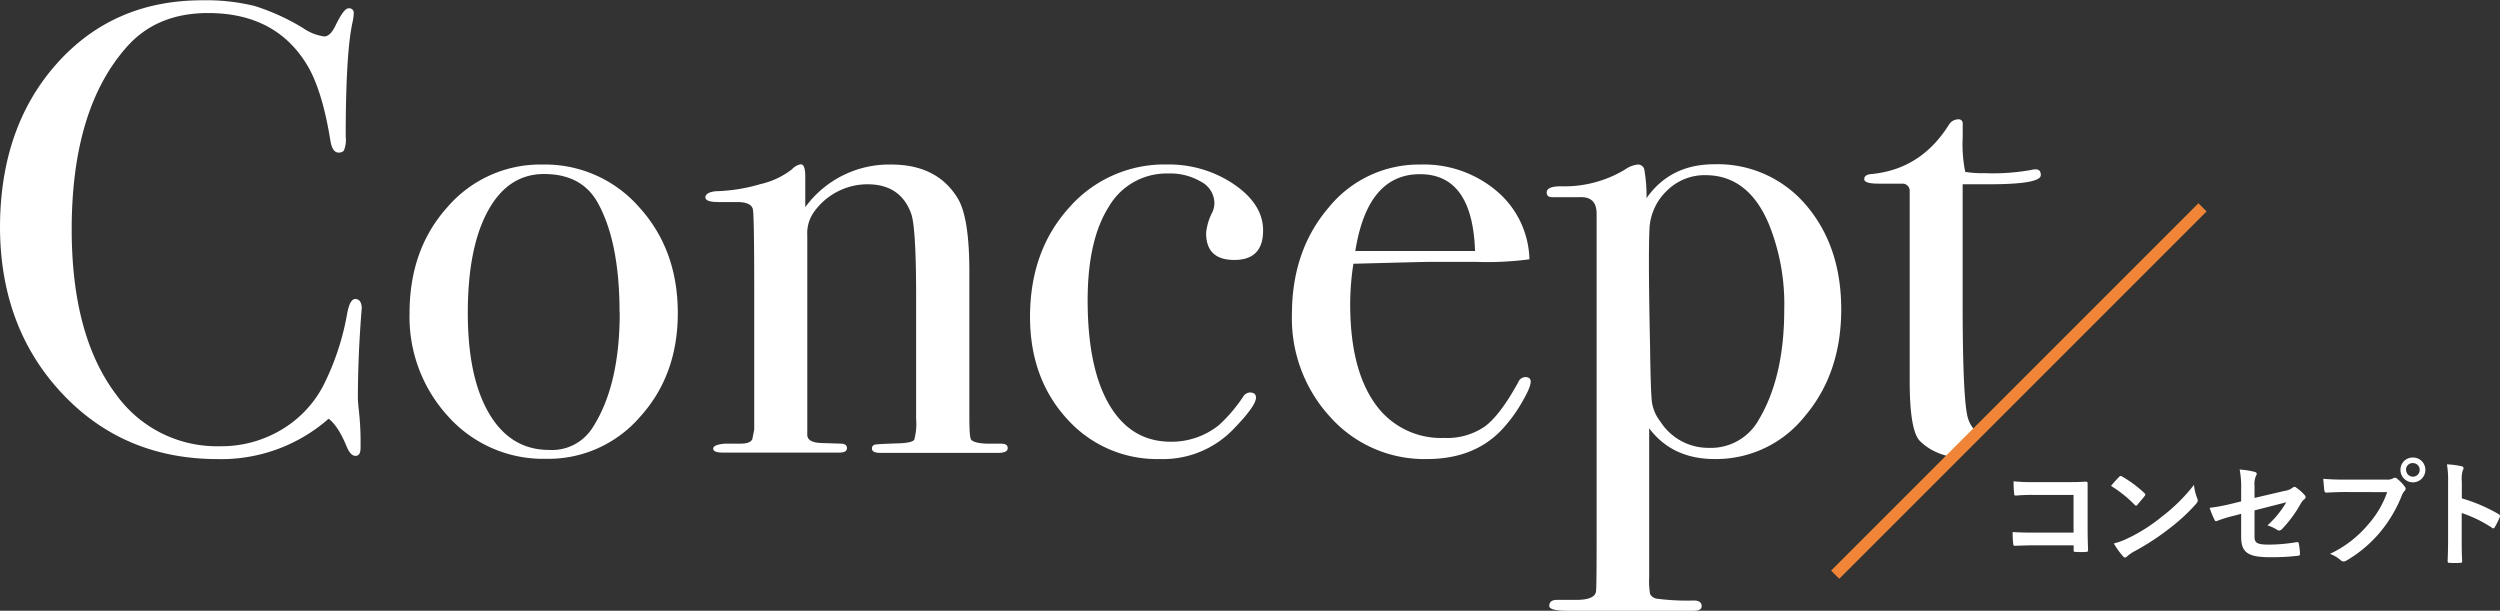
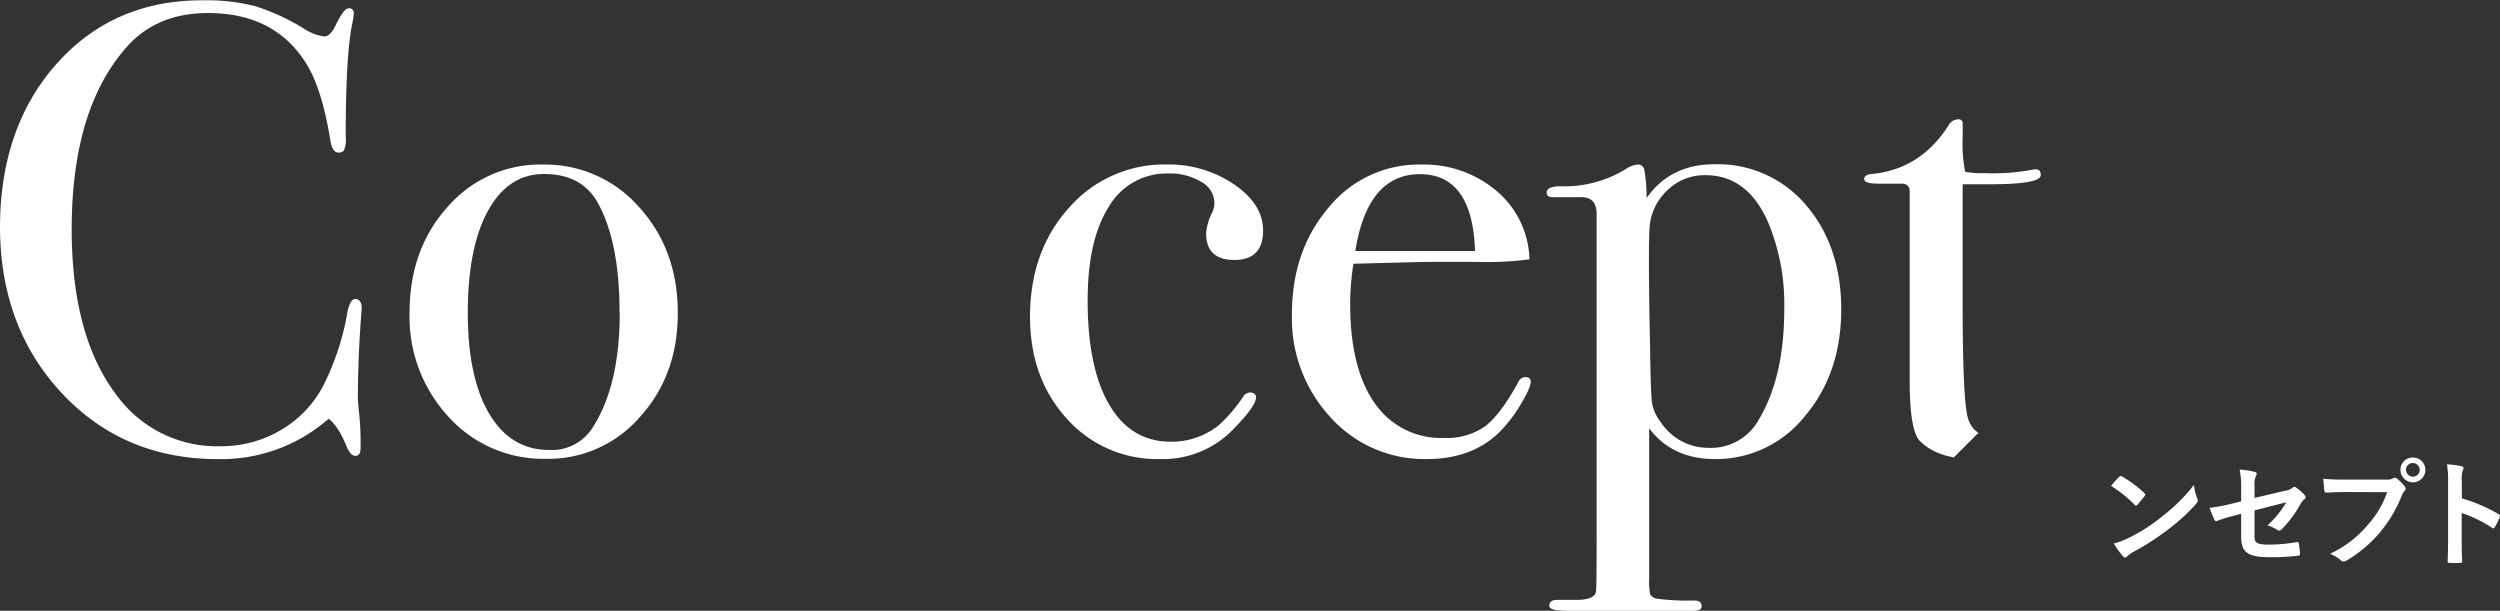
<svg xmlns="http://www.w3.org/2000/svg" viewBox="0 0 433.46 105.89">
  <rect x="0" y="0" width="433.46" height="105.89" fill="#333333" stroke="none" />
  <defs>
    <style>.cls-1,.cls-4{fill:none;}.cls-2{clip-path:url(#clip-path);}.cls-3{fill:#fff;}.cls-4{stroke:#f08437;stroke-miterlimit:10;stroke-width:2px;}</style>
    <clipPath id="clip-path" transform="translate(-25.48 -27.31)">
      <polygon class="cls-1" points="467.63 3.23 296.99 173.87 0 161.91 0 0 467.63 3.23" />
    </clipPath>
  </defs>
  <g id="レイヤー_2" data-name="レイヤー 2">
    <g id="moji">
      <g class="cls-2">
        <path class="cls-3" d="M88.2,80.82c0-.15-.08.85-.23,3q-.43,6.45-.44,12.43c0,.45.07,1.36.22,2.72A46.47,46.47,0,0,1,88,103.9v1c0,1-.29,1.45-.88,1.45s-1.11-.56-1.56-1.67c-1-2.44-2.07-4-3.1-4.77a28.19,28.19,0,0,1-19.21,7q-16.32,0-27-11.38T25.48,66.83q0-17.43,9.83-28.47t25.36-11a34.86,34.86,0,0,1,9,1,38.13,38.13,0,0,1,8.38,3.83,8.34,8.34,0,0,0,3.66,1.44c.67,0,1.29-.59,1.89-1.78,1-2.07,1.73-3.1,2.33-3.1a.78.78,0,0,1,.88.88A7.44,7.44,0,0,1,86.64,31q-1.22,5.32-1.22,20a4.81,4.81,0,0,1-.33,2.44,1.21,1.21,0,0,1-.89.33c-.74,0-1.22-.7-1.44-2.11q-1.44-8.88-4.11-13.21-5.45-8.88-17.09-8.88-9,0-14.21,6Q37.92,46.3,37.91,67.05q0,18.54,7.77,28.75a21.51,21.51,0,0,0,18,8.88,20.26,20.26,0,0,0,10.54-2.83,19.21,19.21,0,0,0,7.33-7.71,44.84,44.84,0,0,0,4.1-12.33c.3-1.77.78-2.66,1.45-2.66S88.2,79.71,88.2,80.82Z" transform="translate(-25.48 -27.31)" />
        <path class="cls-3" d="M143,81.59q0,10.77-6.55,18a21,21,0,0,1-16.31,7.27,22.11,22.11,0,0,1-16.88-7.27,25.48,25.48,0,0,1-6.77-18q0-11.1,6.61-18.42a21.24,21.24,0,0,1,16.48-7.33,21.68,21.68,0,0,1,16.71,7.38Q143,70.6,143,81.59Zm-10.1-.11q0-12.21-3.77-19-2.77-5-9.33-5-6.21,0-9.71,6.38t-3.5,17.7q0,11.22,3.72,17.49t10.38,6.27a8.3,8.3,0,0,0,7.55-3.89Q132.94,94.14,132.93,81.48Z" transform="translate(-25.48 -27.31)" />
-         <path class="cls-3" d="M200.2,105c0,.56-.56.83-1.67.83H178.11c-1,0-1.45-.26-1.45-.77a.65.65,0,0,1,.61-.67c.41-.07,1.84-.15,4.28-.22,1.4-.07,2.22-.28,2.44-.61a10.16,10.16,0,0,0,.33-3.6V78.66c0-8-.29-12.84-.89-14.4q-1.87-5-7.54-5a11.43,11.43,0,0,0-9.33,4.87,6.39,6.39,0,0,0-1.11,4v34.55q0,1.34,2.37,1.44l3.39.11c.75,0,1.12.26,1.12.78s-.44.77-1.33.77H150.8c-1.11,0-1.66-.22-1.66-.68s.66-.74,2-.87h2.78c1.11,0,1.77-.26,2-.78l.33-1.66V77.67q0-12.63-.22-14c-.15-.89-1.08-1.33-2.78-1.33H150c-1.48,0-2.22-.27-2.22-.83s.78-1.06,2.33-1.06a29.88,29.88,0,0,0,7.22-1.22,13.83,13.83,0,0,0,5.44-2.55,2.82,2.82,0,0,1,1.55-.89c.52,0,.78.7.78,2.11v5.33A18,18,0,0,1,180,55.84q8,0,11.55,5.88,2,3.33,2,12.66V99.69c0,2.37.11,3.66.33,3.88.44.44,1.51.67,3.22.67h2C199.82,104.24,200.2,104.48,200.2,105Z" transform="translate(-25.48 -27.31)" />
        <path class="cls-3" d="M244.48,67.27q0,5.12-5,5.11c-3.26,0-4.88-1.55-4.88-4.66a9.85,9.85,0,0,1,1.11-3.67,3.89,3.89,0,0,0,.33-1.55,4.24,4.24,0,0,0-2.28-3.66,10.47,10.47,0,0,0-5.71-1.45,11.59,11.59,0,0,0-10.33,5.78q-3.66,5.77-3.66,16.2,0,11.77,3.77,18.15t10.66,6.38a13.13,13.13,0,0,0,8.33-2.88,26.37,26.37,0,0,0,4.32-5.11,1.54,1.54,0,0,1,1-.55c.74,0,1.11.29,1.11.88q0,1.45-3.88,5.44a16.91,16.91,0,0,1-12.77,5.22,20.93,20.93,0,0,1-16.15-7q-6.37-7-6.38-17.65,0-11.43,6.77-18.93a21.94,21.94,0,0,1,17-7.49,20.11,20.11,0,0,1,11.6,3.44Q244.49,62.73,244.48,67.27Z" transform="translate(-25.48 -27.31)" />
        <path class="cls-3" d="M290.88,93.47c0,.74-.57,2-1.72,3.94a24.92,24.92,0,0,1-3.49,4.61q-4.79,4.88-12.77,4.88a21.9,21.9,0,0,1-16.71-7.21,25.27,25.27,0,0,1-6.71-17.88q0-11.09,6.38-18.53a20.14,20.14,0,0,1,15.93-7.44A19.5,19.5,0,0,1,285,60.45a16,16,0,0,1,5.66,11.82,56.2,56.2,0,0,1-9.43.44h-7.77q-.78,0-13.32.33a45.26,45.26,0,0,0-.56,7q0,11.17,4.27,17.2a13.92,13.92,0,0,0,12,6,11.55,11.55,0,0,0,7.1-2q2.67-2,5.77-7.66a1.37,1.37,0,0,1,1.22-.89C290.59,92.69,290.88,93,290.88,93.47Zm-9.65-22.64q-.45-13.32-9.55-13.32T260.47,70.83Z" transform="translate(-25.48 -27.31)" />
        <path class="cls-3" d="M344.72,80.93q0,11.1-6.3,18.53a19.67,19.67,0,0,1-15.64,7.44q-7.35,0-11.36-5.33v25.87a13.36,13.36,0,0,0,.16,2.88,1.69,1.69,0,0,0,1.07.78,41.25,41.25,0,0,0,6.52.33c.9,0,1.35.33,1.35,1q0,.78-1.44.78H297.32c-2.15,0-3.22-.28-3.22-.83,0-.71.44-1.06,1.33-1.06h3.33c2.15,0,3.29-.48,3.44-1.44.08-.45.11-3.85.11-10.21V64.39c0-2.07-1-3-3-2.89h-4.66c-.67,0-1-.27-1-.82,0-.71.81-1.07,2.44-1.07a20.34,20.34,0,0,0,11.1-2.88,4.85,4.85,0,0,1,2.22-.89,1.12,1.12,0,0,1,1.16.83,26.07,26.07,0,0,1,.39,5q4.11-5.88,11.77-5.88a20.06,20.06,0,0,1,15.82,7Q344.71,69.94,344.72,80.93Zm-9.88,0a36.93,36.93,0,0,0-2.68-14.8q-3.57-8.45-11-8.45a9.26,9.26,0,0,0-6.69,2.72,9.75,9.75,0,0,0-3,6.62q-.23,4.91.11,20.59c.07,5.26.18,8.44.33,9.51a7.22,7.22,0,0,0,1.45,3.28,9.86,9.86,0,0,0,8.37,4.56,9.49,9.49,0,0,0,8.7-4.89Q334.84,92.67,334.84,81Z" transform="translate(-25.48 -27.31)" />
        <path class="cls-3" d="M381.68,99q0,1-2.78,3.55a16.26,16.26,0,0,1-11.32,4.33q-6.1,0-9.21-3.1-1.78-1.77-1.78-10.41v-33a1.23,1.23,0,0,0-1.22-1.22h-4.22c-1.62,0-2.44-.26-2.44-.78s.41-.81,1.21-.88q8.61-.8,13.46-8.54A1.94,1.94,0,0,1,365,48a.69.69,0,0,1,.78.78v2.33a24.19,24.19,0,0,0,.44,6,17.24,17.24,0,0,0,3.33.22,37.24,37.24,0,0,0,8.1-.55,3.54,3.54,0,0,1,.78-.11c.59,0,.89.32.89,1q0,1.59-9,1.59h-4.55V79.71q0,15.54.77,19.48c.52,2.62,2.22,3.94,5.11,3.94q3.66,0,8.21-4.11a1.29,1.29,0,0,1,1-.56C381.42,98.46,381.68,98.65,381.68,99Z" transform="translate(-25.48 -27.31)" />
      </g>
-       <line class="cls-4" x1="381.88" y1="35.95" x2="318.19" y2="99.64" />
-       <path class="cls-3" d="M385,113.12h-7a27.52,27.52,0,0,0-3,.12c-.22,0-.3-.1-.3-.34-.06-.54-.1-1.48-.1-2.14a28.61,28.61,0,0,0,3.34.14h5.94c1,0,2.1,0,3.16-.08.32,0,.42.08.4.34,0,1.06,0,2.1,0,3.16v4.78c0,1.46.06,3.06.08,3.62,0,.2-.08.26-.36.28a12.92,12.92,0,0,1-1.76,0c-.32,0-.38,0-.38-.34v-.8H378.1c-1.26,0-2.32.06-3.28.08-.18,0-.26-.08-.28-.3a19,19,0,0,1-.1-2.08c.94.06,2.1.1,3.68.1H385Z" transform="translate(-25.48 -27.31)" />
      <path class="cls-3" d="M392.9,110a.37.37,0,0,1,.28-.16.53.53,0,0,1,.26.1,20.86,20.86,0,0,1,3.82,2.84c.12.12.18.2.18.28a.43.43,0,0,1-.12.26c-.3.4-1,1.2-1.24,1.5-.1.1-.16.16-.24.16s-.16-.06-.26-.16a21.17,21.17,0,0,0-4.08-3.26C391.94,111,392.52,110.38,392.9,110Zm1.74,10.54a29.65,29.65,0,0,0,5.76-3.72,30,30,0,0,0,5.48-5.44,8.93,8.93,0,0,0,.56,2.34,1,1,0,0,1,.1.38c0,.18-.1.34-.32.6a32.69,32.69,0,0,1-4.6,4.24,43,43,0,0,1-6,3.92,6.9,6.9,0,0,0-1.34.92.55.55,0,0,1-.36.2.52.52,0,0,1-.34-.22,13.86,13.86,0,0,1-1.6-2.22A12,12,0,0,0,394.64,120.52Z" transform="translate(-25.48 -27.31)" />
      <path class="cls-3" d="M414.06,112.24a16.3,16.3,0,0,0-.26-3.52,14.34,14.34,0,0,1,2.58.4c.26.06.38.18.38.36a.64.64,0,0,1-.12.32,3.59,3.59,0,0,0-.26,1.78v2.06l5.22-1.22a2.81,2.81,0,0,0,1.42-.58.48.48,0,0,1,.28-.12.43.43,0,0,1,.28.12,7.83,7.83,0,0,1,1.48,1.3.52.52,0,0,1,.18.36.54.54,0,0,1-.26.4,2.61,2.61,0,0,0-.62.78,21,21,0,0,1-3.18,4.32.79.79,0,0,1-.52.3.64.64,0,0,1-.38-.14,6.81,6.81,0,0,0-1.66-.76,16.65,16.65,0,0,0,3.26-4l-5.5,1.4v4.54c0,1.06.36,1.4,2.52,1.4a30,30,0,0,0,4.84-.44c.28,0,.3.1.34.4a9.59,9.59,0,0,1,.18,1.68c0,.2-.12.28-.42.3a39.26,39.26,0,0,1-4.78.24c-3.82,0-5-.82-5-3.52v-4l-1.28.34a21.35,21.35,0,0,0-2.82.86.83.83,0,0,1-.24.08c-.14,0-.22-.1-.32-.32a15,15,0,0,1-.8-2,30.74,30.74,0,0,0,3.76-.7l1.7-.42Z" transform="translate(-25.48 -27.31)" />
      <path class="cls-3" d="M432.16,112.62c-1.3,0-2.44.06-3.3.1-.26,0-.34-.12-.38-.4s-.14-1.44-.18-2a35,35,0,0,0,3.84.14h7.14a1.91,1.91,0,0,0,1.1-.2.64.64,0,0,1,.34-.12.47.47,0,0,1,.34.14,7.37,7.37,0,0,1,1.36,1.38.68.68,0,0,1,.16.4.55.55,0,0,1-.2.38,2.41,2.41,0,0,0-.46.78,23.55,23.55,0,0,1-3.88,6.5,22.43,22.43,0,0,1-5.68,4.76,1,1,0,0,1-.54.18.7.7,0,0,1-.5-.22,6,6,0,0,0-1.86-1.1,19.33,19.33,0,0,0,6.54-5,16.83,16.83,0,0,0,3.38-5.7ZM446,108.78a2.16,2.16,0,0,1-4.32,0,2.11,2.11,0,0,1,2.16-2.14A2.13,2.13,0,0,1,446,108.78Zm-3.34,0a1.18,1.18,0,1,0,1.18-1.18A1.15,1.15,0,0,0,442.64,108.78Z" transform="translate(-25.48 -27.31)" />
      <path class="cls-3" d="M452.32,113.72a28.21,28.21,0,0,1,6.36,2.72c.22.12.32.26.22.52a11.75,11.75,0,0,1-.86,1.74c-.08.14-.16.22-.26.22a.31.31,0,0,1-.22-.1,22.15,22.15,0,0,0-5.26-2.56v4.42c0,1.3,0,2.48.08,3.92,0,.24-.08.3-.36.3a13.22,13.22,0,0,1-1.78,0c-.28,0-.38-.06-.38-.3.06-1.48.08-2.66.08-3.94v-9.84a15.26,15.26,0,0,0-.2-3,14.76,14.76,0,0,1,2.5.32c.28.06.38.18.38.34a1.05,1.05,0,0,1-.16.46,5.21,5.21,0,0,0-.14,1.88Z" transform="translate(-25.48 -27.31)" />
    </g>
  </g>
</svg>